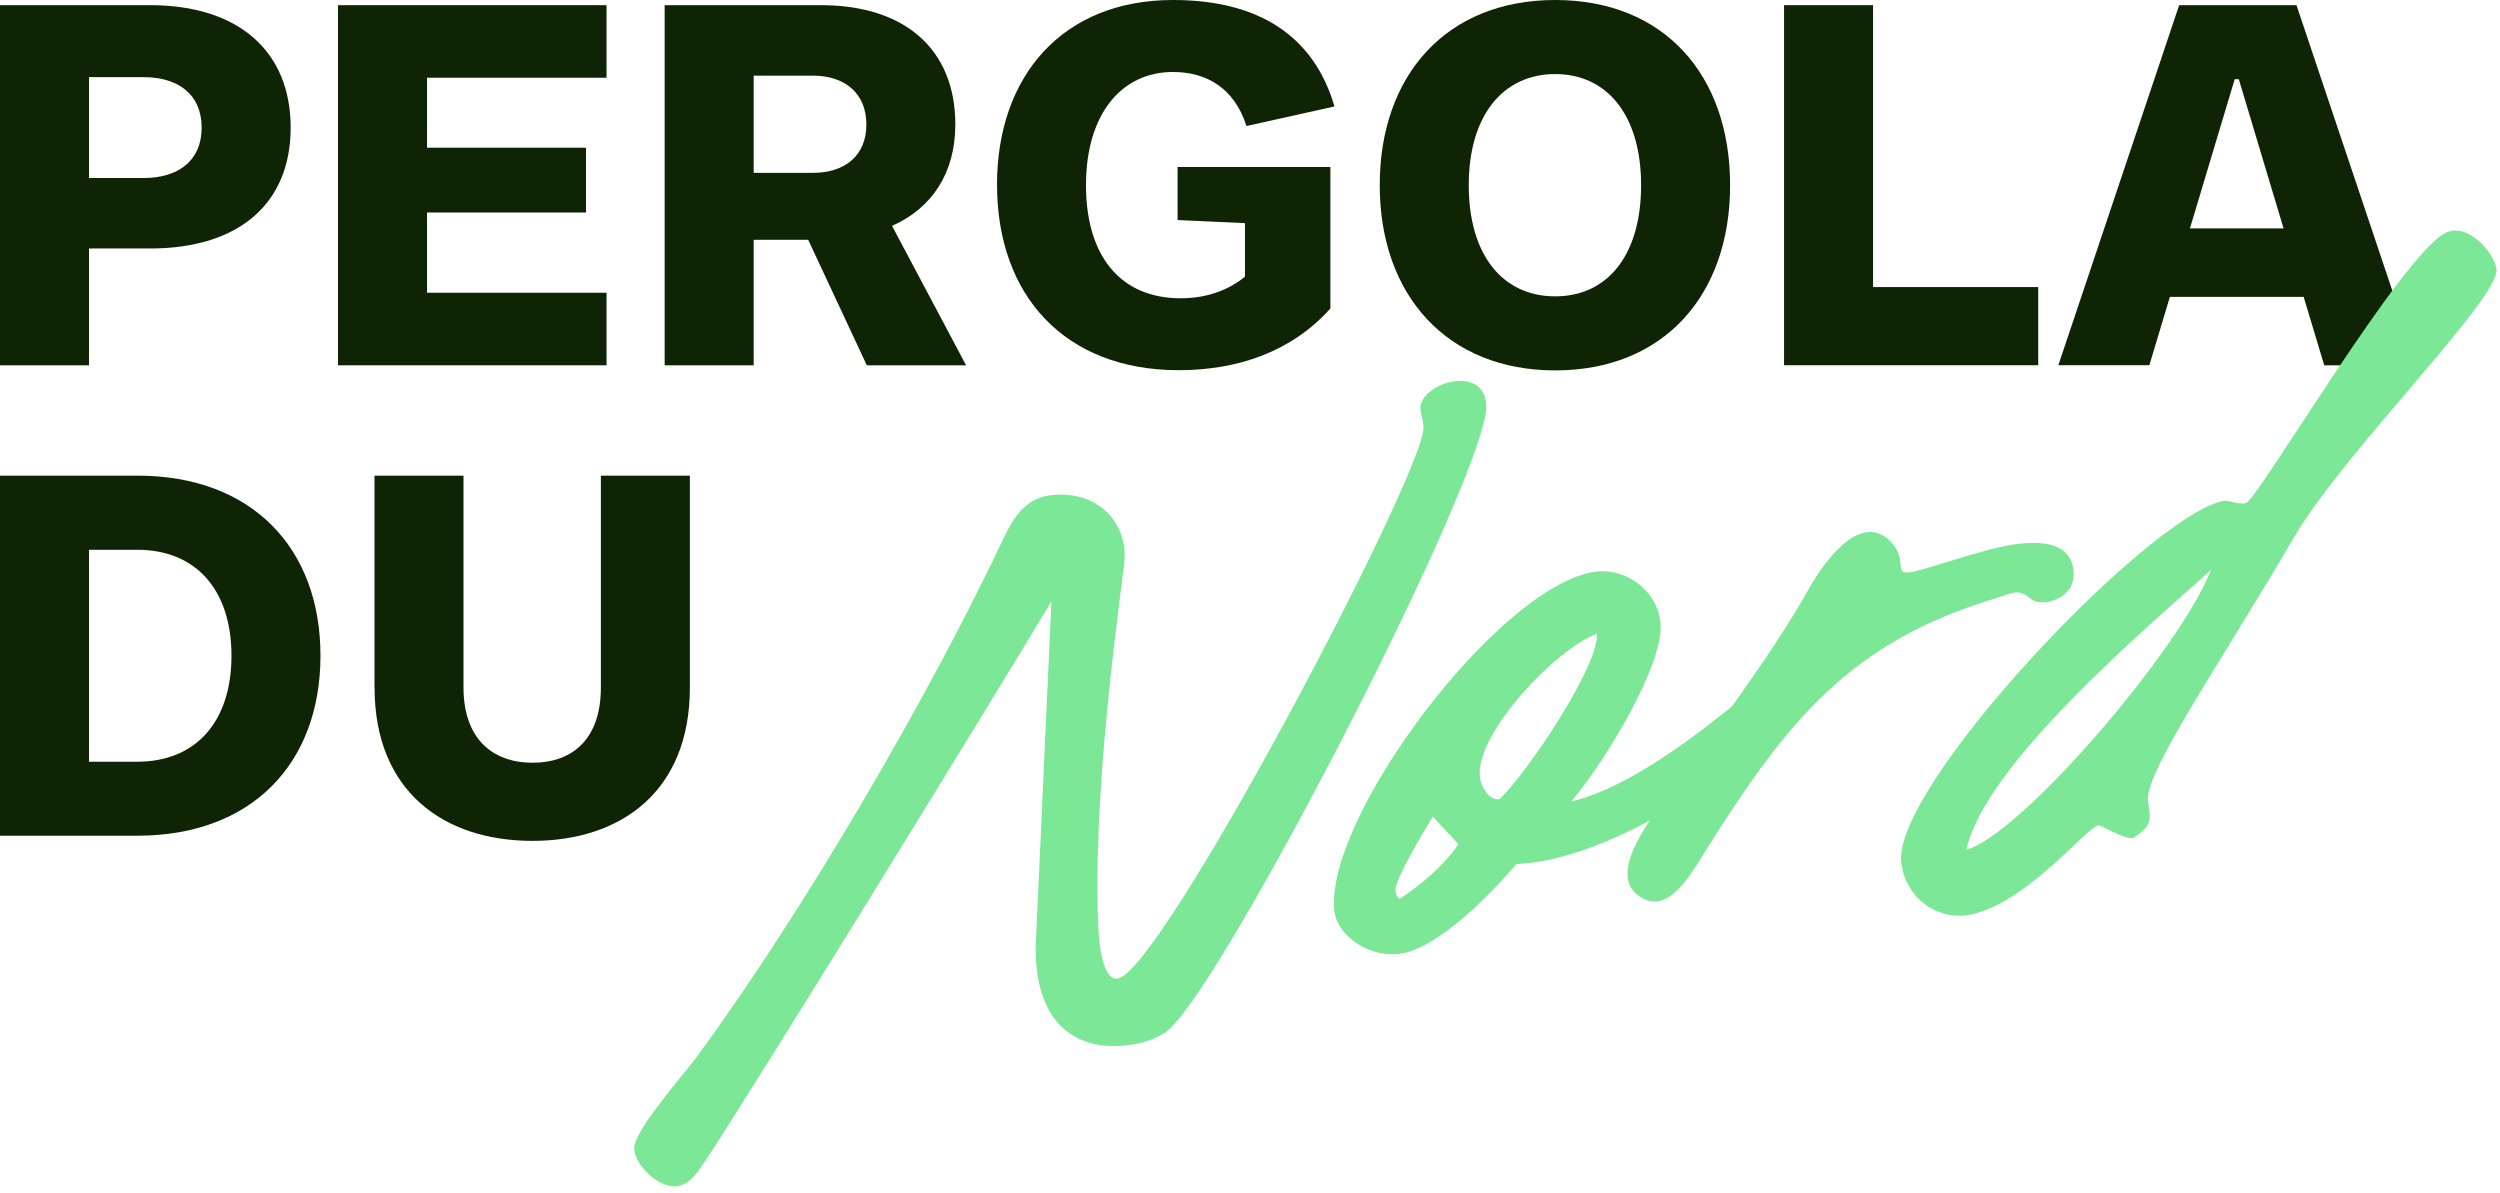
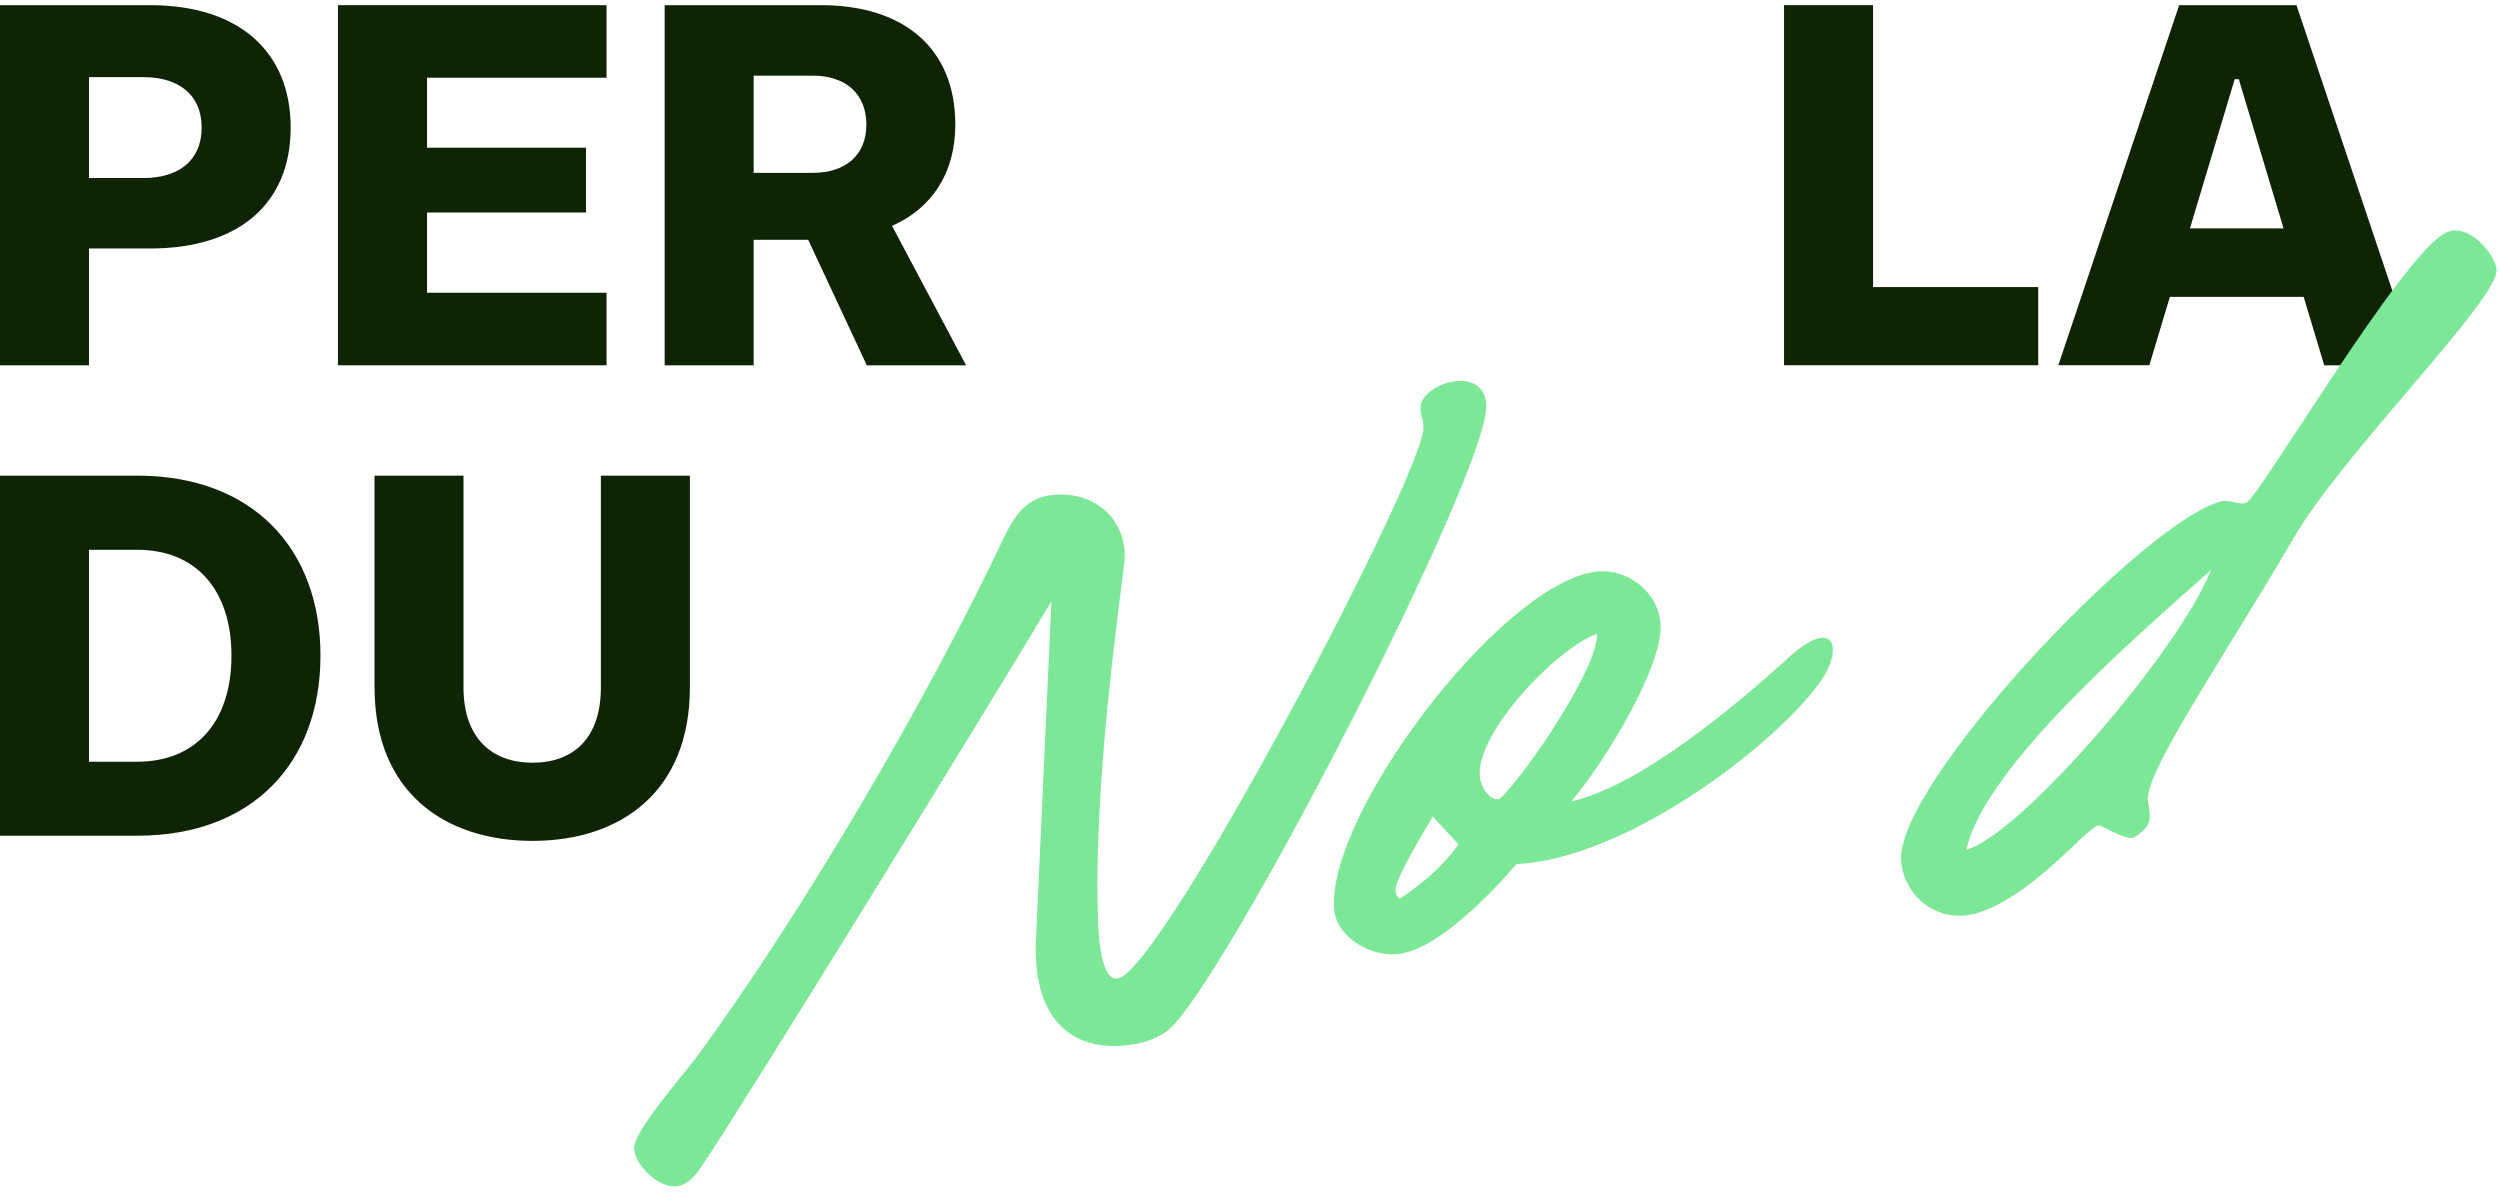
<svg xmlns="http://www.w3.org/2000/svg" width="348" height="166" viewBox="0 0 348 166" fill="none">
  <path d="M0 50.84V0.72H20.91C33.23 0.72 40.46 7.16 40.46 17.76C40.46 28.36 33.23 34.59 20.91 34.59H12.39V50.85H0V50.84ZM12.39 24.78H19.98C24.85 24.78 28.07 22.35 28.07 17.76C28.07 13.17 24.85 10.74 19.98 10.74H12.39V24.78Z" fill="#0F2305" />
  <path d="M47.05 50.84V0.72H84.43V10.82H59.44V20.56H81.57V29.58H59.44V40.75H84.43V50.85H47.05V50.84Z" fill="#0F2305" />
  <path d="M92.52 50.84V0.72H114.29C125.82 0.72 132.98 6.74 132.98 17.33C132.98 24.13 129.69 29 124.17 31.44L134.48 50.85H120.66L112.5 33.38H104.91V50.85H92.52V50.84ZM104.91 24.06H113.15C117.66 24.06 120.6 21.63 120.6 17.33C120.6 13.03 117.66 10.53 113.15 10.53H104.91V24.06Z" fill="#0F2305" />
-   <path d="M138.78 25.78C138.78 10.45 148.02 0 163.27 0C175.23 0 182.89 5.01 185.76 14.82L173.51 17.54C171.79 12.17 167.85 10.02 163.27 10.02C156.11 10.02 151.17 15.89 151.17 25.77C151.17 35.65 155.97 41.52 164.35 41.52C167.86 41.52 170.94 40.45 173.3 38.51V31.06L163.92 30.63V23.25H185.19V42.94C179.82 48.95 172.3 51.53 164.07 51.53C148.17 51.53 138.79 41.07 138.79 25.75L138.78 25.78Z" fill="#0F2305" />
-   <path d="M192.06 25.78C192.06 10.45 201.37 0 216.48 0C231.59 0 240.83 10.38 240.83 25.78C240.83 41.18 231.52 51.56 216.48 51.56C201.44 51.56 192.06 41.1 192.06 25.78ZM228.44 25.78C228.44 16.04 223.71 10.31 216.48 10.31C209.25 10.31 204.45 16.04 204.45 25.78C204.45 35.52 209.18 41.25 216.48 41.25C223.78 41.25 228.44 35.52 228.44 25.78Z" fill="#0F2305" />
  <path d="M248.34 50.84V0.72H260.73V39.96H283.72V50.84H248.34Z" fill="#0F2305" />
  <path d="M323.53 50.84L320.67 41.32H302.05L299.19 50.84H286.52L303.34 0.72H319.67L336.5 50.85H323.54L323.53 50.84ZM304.84 31.79H317.87L311.64 11.02H311.07L304.84 31.79Z" fill="#0F2305" />
  <path d="M0 116.34V66.21H19.12C35.09 66.21 44.61 76.31 44.61 91.27C44.61 106.23 35.09 116.33 19.12 116.33H0V116.34ZM12.39 106.03H19.12C27.21 106.03 32.22 100.52 32.22 91.28C32.22 82.04 27.21 76.53 19.12 76.53H12.39V106.03Z" fill="#0F2305" />
  <path d="M52.13 95.71V66.21H64.52V95.71C64.52 102.73 68.46 106.17 74.12 106.17C79.78 106.17 83.64 102.8 83.64 95.71V66.21H96.03V95.71C96.03 110.18 86.43 117.05 74.12 117.05C61.81 117.05 52.14 110.18 52.14 95.71H52.13Z" fill="#0F2305" />
  <path d="M144.22 130.59L146.36 83.71C137.9 97.84 103.45 153.84 97.85 162.07C96.93 163.42 96.02 164.77 94.39 165.1C91.84 165.56 88.38 162.28 88.27 159.85C88.17 157.52 95.1 149.62 96.83 147.33C111.71 127.1 129.24 97.12 139.84 74.63C141.17 71.9 142.69 69.64 145.75 69.01C152.27 67.89 157.37 72.47 156.45 78.82C154.72 92.11 152.17 113.05 152.88 129.05C152.98 130.46 153.29 136.64 155.63 136.21C161.74 135.04 197.31 67.57 198.13 59.81C198.23 58.78 197.82 57.92 197.72 56.91C197.62 55.09 200.06 53.42 202.41 53.09C204.65 52.78 206.79 53.6 206.89 56.43C207.2 65.66 170.71 136.42 162.66 143.36C161.54 144.33 159.3 145.16 157.97 145.34C150.12 146.75 143.6 142.77 144.21 130.56L144.22 130.59Z" fill="#7CE797" />
  <path d="M253.17 95.2C246.55 104.18 226.16 119.58 211.08 120.28C207.62 124.33 200.58 131.64 195.28 132.69C191.2 133.57 185.9 130.54 185.7 126.39C184.88 113.36 208.12 82.37 221.47 79.68C226.16 78.72 230.85 82.23 231.15 86.88C231.56 92.43 223.71 105.66 218.72 111.56C228.2 109.41 241.34 98.49 248.99 91.51C255.51 85.6 256.74 90.42 253.17 95.2ZM203.02 117.54L199.45 113.66C198.43 115.33 194.15 122.46 194.25 123.87C194.25 124.38 194.45 124.86 194.86 125.11C197.92 123.05 200.87 120.6 203.01 117.54H203.02ZM222.29 88.23C216.68 90.24 205.58 101.89 205.98 107.95C205.98 109.17 207.2 111.55 208.73 111.23C212.3 107.98 222.59 92.77 222.29 88.23Z" fill="#7CE797" />
-   <path d="M230.74 125.46C229.82 125.59 228.91 125.31 227.99 124.62C223.91 121.52 229.52 114.32 232.07 110.8C238.59 101.63 246.24 91.79 251.74 82.05C253.27 79.29 256.53 74.55 259.79 74.09C261.01 73.92 262.34 74.34 263.46 75.71C265.5 78.18 263.56 79.98 265.91 79.65C267.03 79.49 269.27 78.77 273.55 77.46C275.08 77.04 277.83 76.14 280.48 75.77C284.35 75.23 288.23 75.6 288.63 79.41C288.94 82.12 286.8 83.54 284.86 83.81C283.94 83.94 283.13 83.75 282.62 83.31C281.8 82.61 281.19 82.39 280.38 82.5C279.77 82.59 278.95 82.9 277.83 83.27C257.45 89.4 248.78 100.4 237.57 118.18C236.04 120.64 233.59 125.06 230.74 125.46Z" fill="#7CE797" />
  <path d="M347.51 37.48C348.02 41.48 326.11 63.11 319.28 74.88C309.5 91.64 298.49 107.56 299 111.46C299.31 113.96 299.82 114.81 296.96 116.64C295.53 116.84 292.48 114.82 292.07 114.88C290.34 115.33 282.49 125.19 274.85 127.19C269.75 128.52 265.17 124.88 264.66 120.06C263.34 109.65 298.6 72.28 309.3 69.76C310.32 69.51 311.64 70.35 312.66 70C314.29 69.57 334.67 34.8 340.59 32.34C343.55 31.01 347.21 35.18 347.52 37.48H347.51ZM307.76 79.35C298.48 87.68 276.27 106.5 273.72 118.27C281.16 116.31 303.38 90.56 307.76 79.35Z" fill="#7CE797" />
</svg>